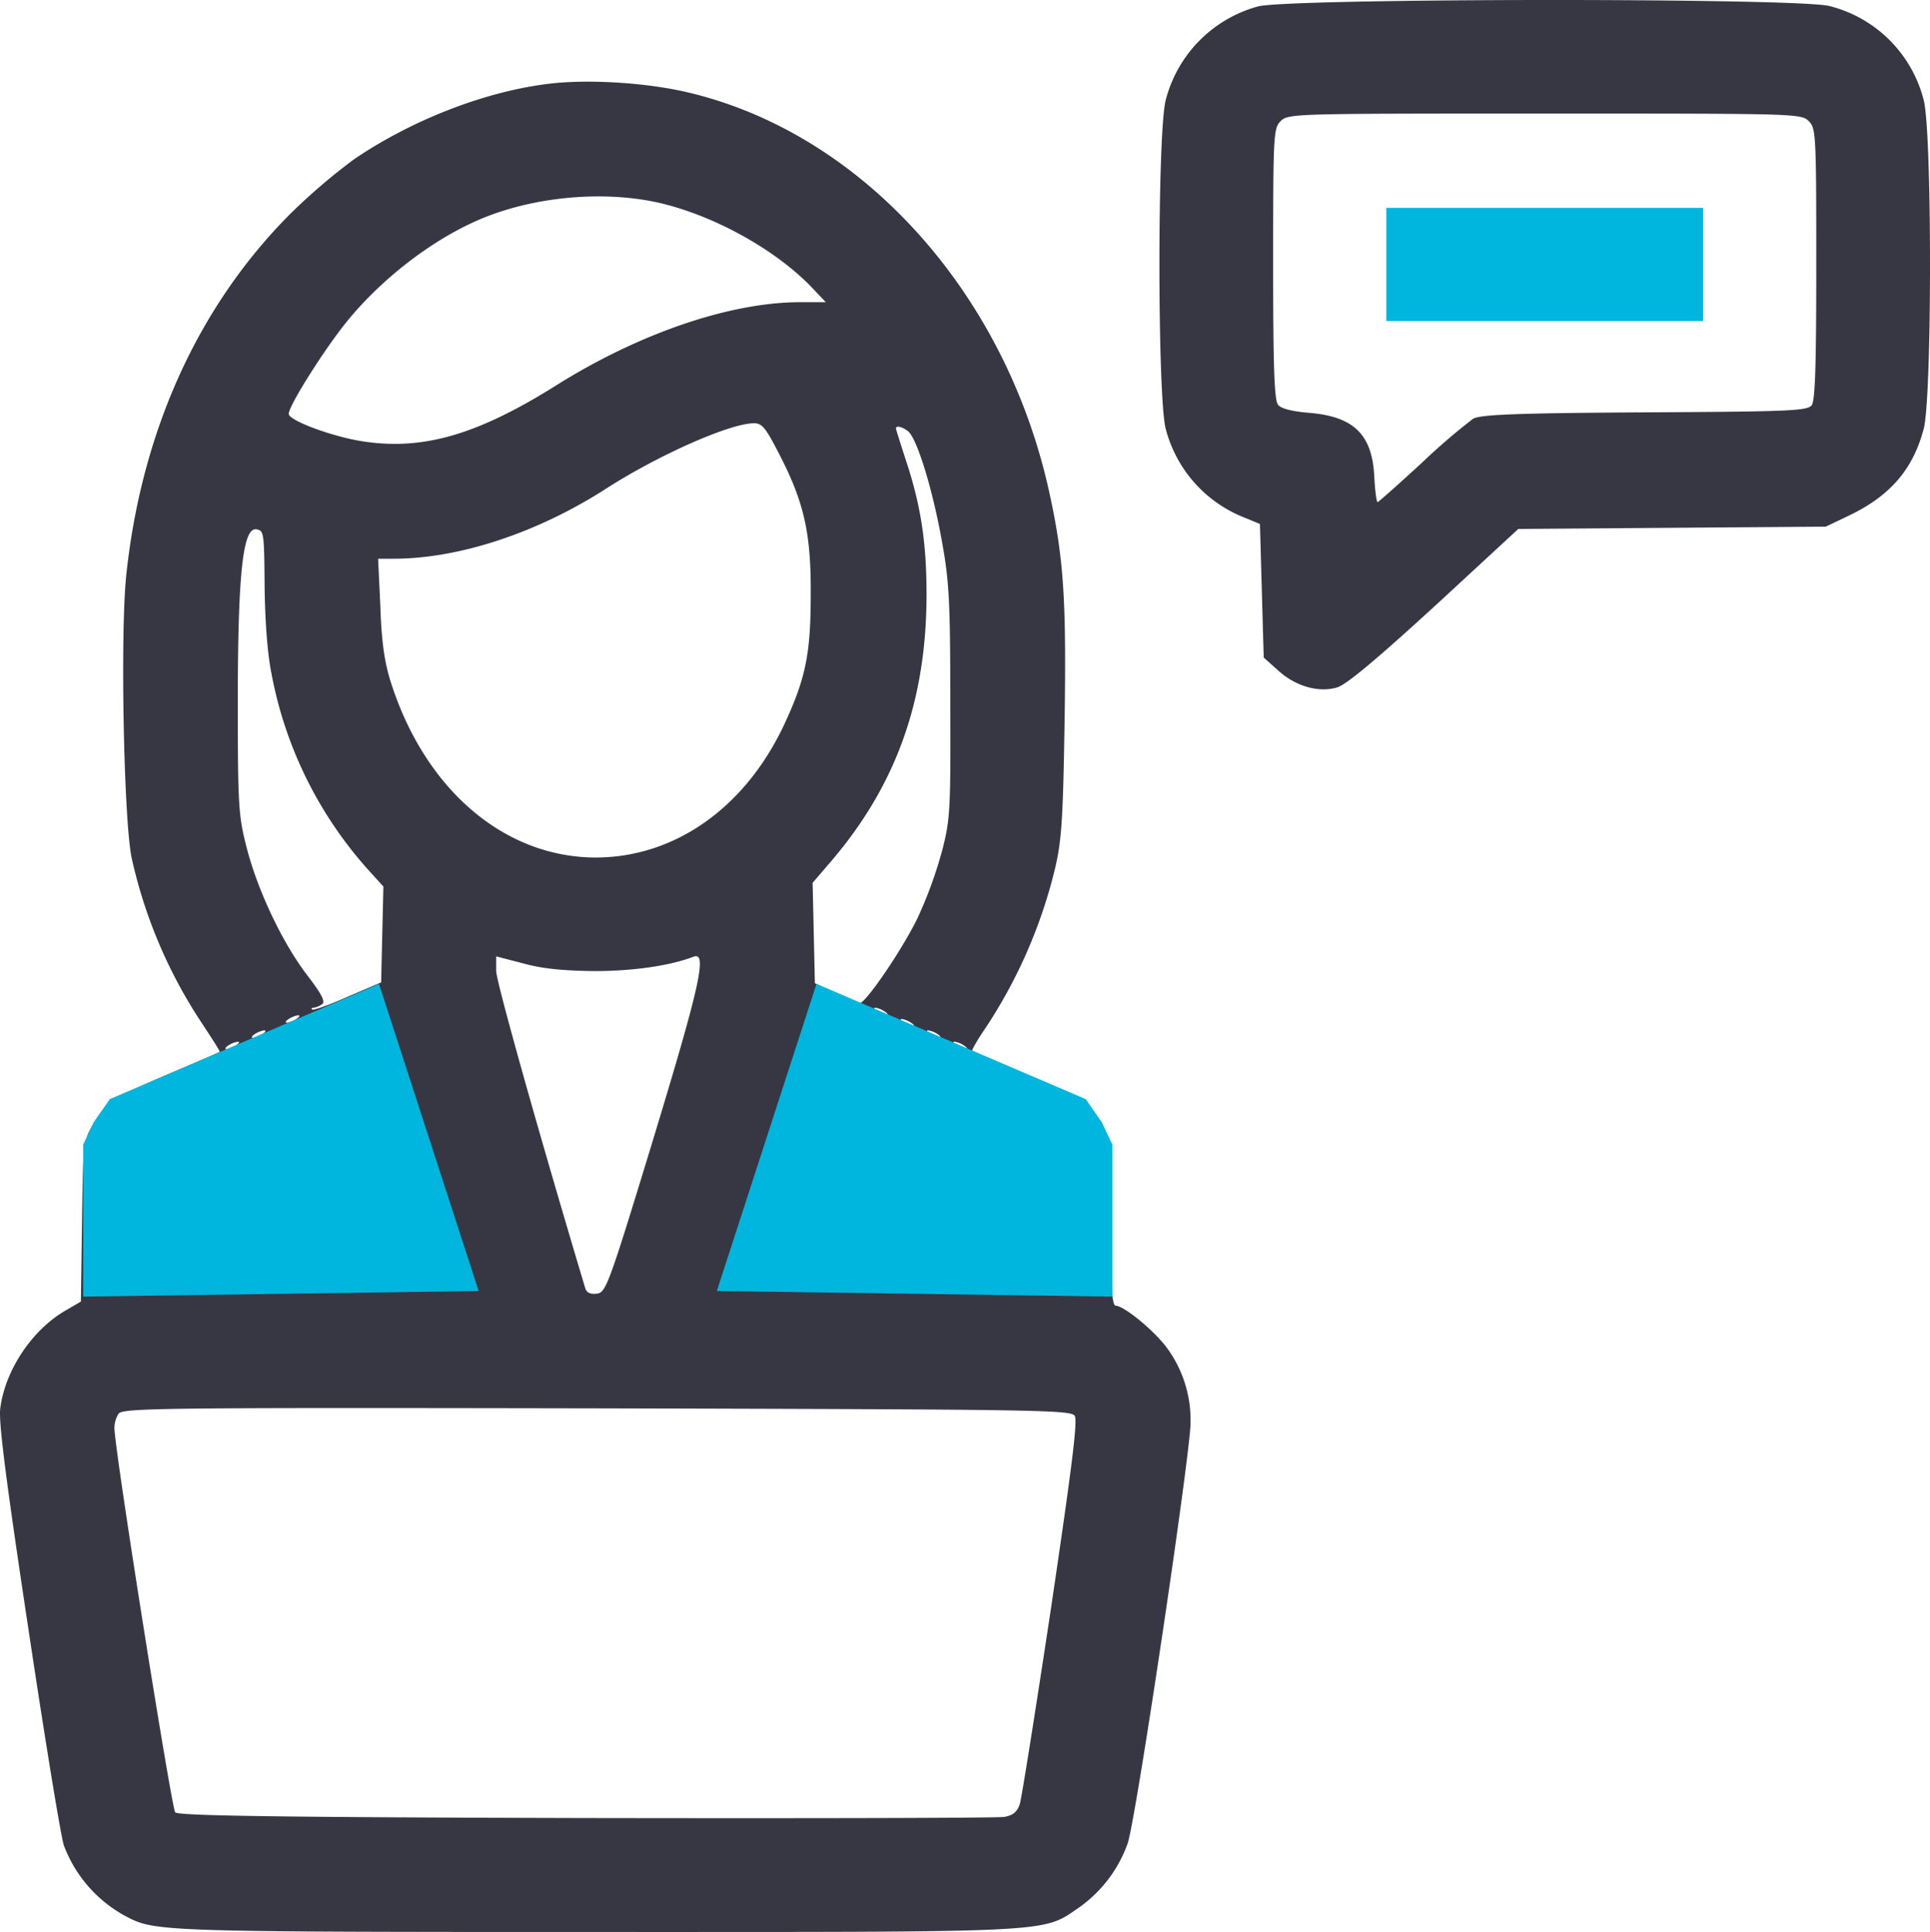
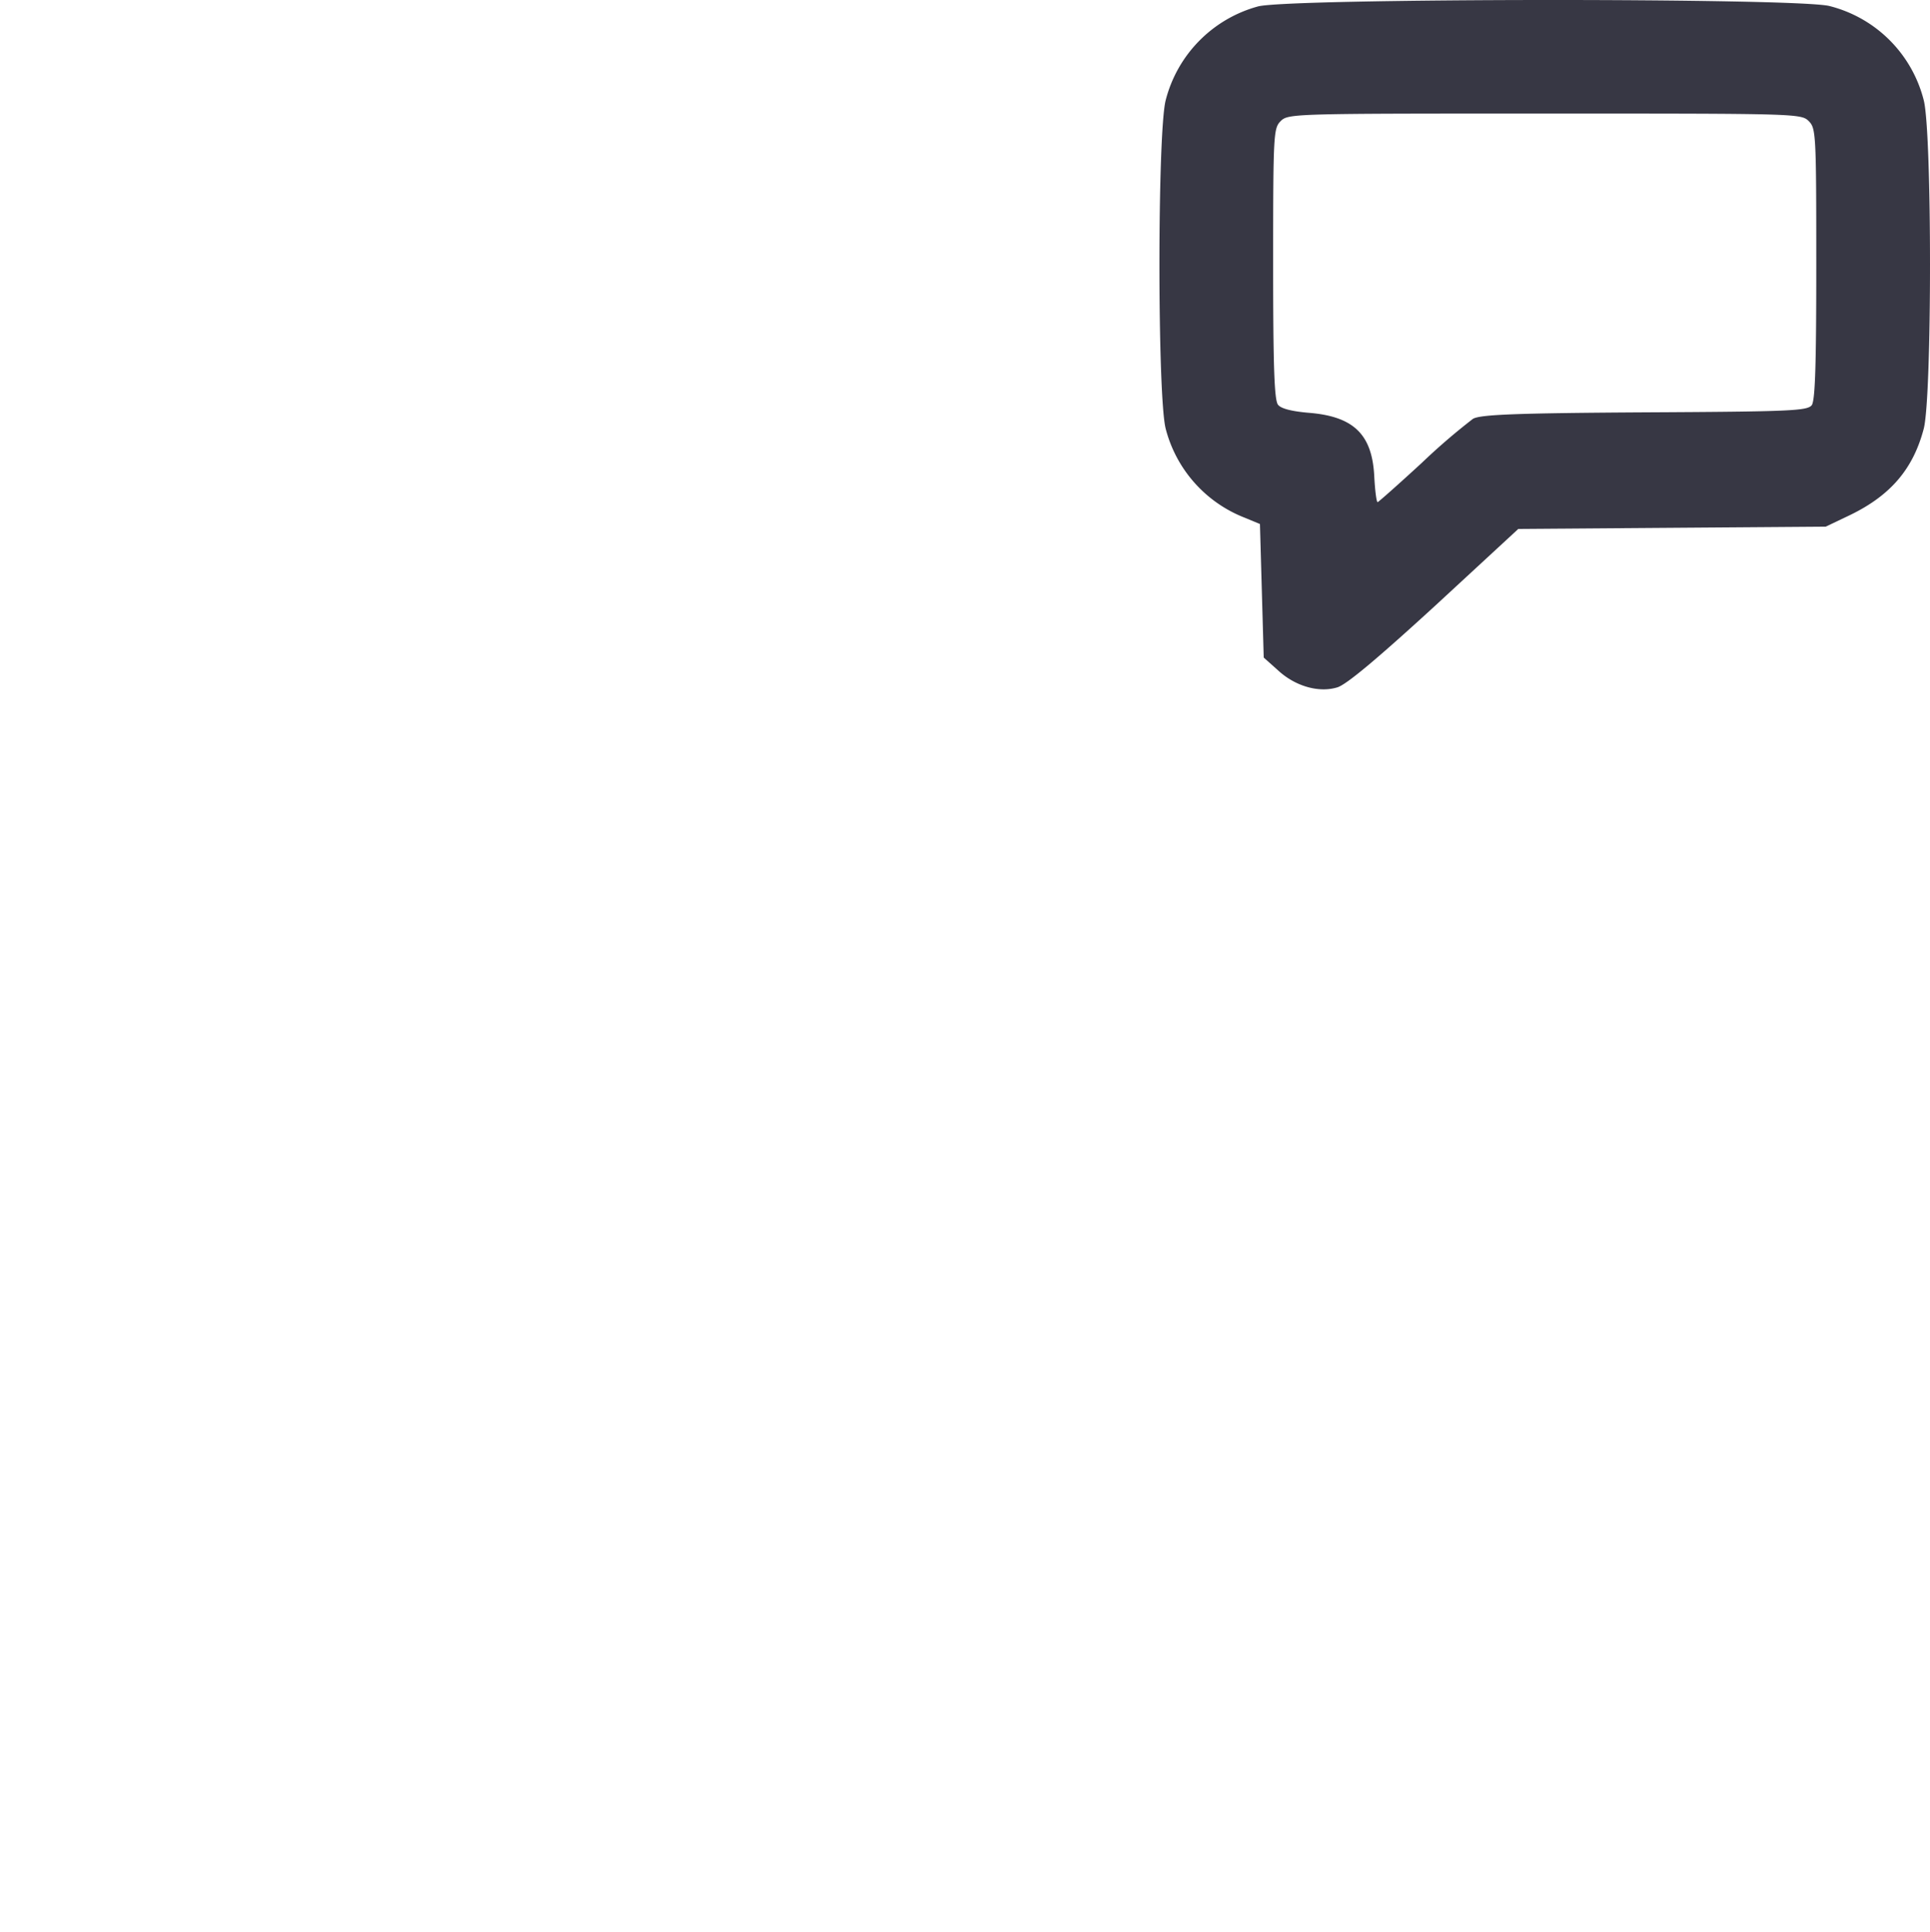
<svg xmlns="http://www.w3.org/2000/svg" width="511.699" height="512.103" viewBox="0 0 511.699 512.103">
  <g id="agent" transform="translate(-0.451 512.101)">
    <path id="Контур_3722" data-name="Контур 3722" d="M334-510.4a34.68,34.68,0,0,0-24.5,24.9c-2.2,8.7-2.2,78.3,0,87a34.6,34.6,0,0,0,20.9,23.6l4.1,1.7.5,17.7.5,17.7,3.7,3.3c4.6,4.3,10.9,6.1,15.8,4.6,2.4-.7,10.5-7.5,25.8-21.5L403-371.9l40.8-.3,40.7-.3,6.5-3.1c10.7-5.2,16.7-12.2,19.5-22.9,2.2-8.7,2.2-78.3,0-87a34.464,34.464,0,0,0-25-25C476.9-512.7,342.4-512.6,334-510.4ZM480-480c1.9,1.9,2,3.3,2,37.8,0,27.1-.3,36.2-1.2,37.5-1.2,1.5-5.6,1.7-44.3,1.9-34.5.2-43.5.6-45.5,1.7a168.788,168.788,0,0,0-13.6,11.7c-6.2,5.7-11.5,10.4-11.7,10.4-.3,0-.7-3.1-.9-7-.6-11.1-5.6-15.8-17.6-16.7-4.4-.4-7.1-1.1-7.9-2.1-1-1.2-1.3-10.3-1.3-37.4,0-34.5.1-35.9,2-37.8,2-2,3.3-2,70-2S478-482,480-480Z" fill="#373744" />
-     <path id="Контур_3723" data-name="Контур 3723" d="M368-442v15h84v-30H368Z" fill="#00b6de" />
-     <path id="Контур_3724" data-name="Контур 3724" d="M146-489.9c-16.9,2-36.6,9.7-51.8,20.1a160.826,160.826,0,0,0-16.7,14.3C53-431,37.9-397.7,33.9-359.4c-1.6,16-.6,65.6,1.5,74.9A129.738,129.738,0,0,0,53.9-241c2.7,4.1,4.9,7.5,4.8,7.7-.1.1-5.6,2.5-12.2,5.3-15.5,6.6-18,8.2-21.3,13.8-2.7,4.7-2.7,4.9-3,25.9l-.3,21.2-4.3,2.5c-8.8,5.2-15.9,15.9-17.1,26C.1-134.9,2.1-119.2,8-80.2c4.4,29.3,8.6,55,9.4,57.3A35.418,35.418,0,0,0,34.5-3.8C41.7-.1,46.1,0,158.8,0c123,0,117.8.3,127.9-6.6a35.318,35.318,0,0,0,12.7-16.8c2.1-5.6,16.7-103.5,16.7-111.6a32.312,32.312,0,0,0-6.1-19.6c-3.2-4.5-11.4-11.3-13.7-11.4-1,0-1.3-4.5-1.3-19.3,0-30.2-1.4-32.7-23.5-42.3-7.2-3-13.1-5.7-13.3-5.9s1.4-3,3.6-6.2A132.946,132.946,0,0,0,280.2-282c1.7-7.3,2.1-12.9,2.5-38.8.5-32-.2-43-3.9-60.1C267.2-435,228.1-477.8,181.1-488,170.3-490.3,155.8-491.1,146-489.9ZM176.6-458c14.2,3.6,29.6,12.3,38.9,21.9l3.9,4.1h-6.8c-18.5,0-42.6,8.2-64.6,22-20.7,13-35,17.2-50.6,15-8.2-1.1-20.4-5.6-20.4-7.4,0-2.2,9.7-17.5,15.6-24.7,9.5-11.6,23.2-22,35.9-27.2C143.2-460.3,162-461.7,176.6-458Zm30.2,65.8c6.8,13,8.7,21.3,8.6,37.7,0,15.3-1.3,21.9-6.5,33.3-10.3,22.9-29.4,36.5-50.8,36.4C133.9-285,113-303,104-331.5c-1.6-5.1-2.4-10.5-2.7-19.8l-.6-12.7h4.1c17.4,0,38.3-6.9,56.7-18.8,13.6-8.7,32.1-16.9,38.6-17.1C202.4-400,203.3-399,206.8-392.2Zm34.4-5.6c2.4,1.9,6.6,15.7,9,29.3,1.9,10.4,2.2,16,2.2,42.5.1,28.6,0,31.1-2.2,39.5a112.336,112.336,0,0,1-6.6,18c-4.2,8.5-13.8,22.6-15.4,22.4a40.343,40.343,0,0,1-6.2-2.7l-5.5-2.7-.3-13.3-.3-13.3,4.9-5.7c17.2-20.1,25.3-42.6,25.3-70.7,0-13.9-1.5-23.8-5.7-36.3-1.3-4-2.4-7.5-2.4-7.7C238-399.4,239.6-399,241.2-397.8ZM70.6-357c.1,9,.7,17.8,1.8,23.3a107.443,107.443,0,0,0,25,51.4l4.7,5.2-.3,12.7-.3,12.7-8.9,3.8c-4.9,2.2-9.2,3.7-9.4,3.4-.3-.3-.1-.5.4-.5a4.873,4.873,0,0,0,2.2-.9c1-.6.1-2.5-3.9-7.7-6.7-8.8-13.2-22.6-16.1-34-2.1-8.2-2.3-11-2.3-37.9,0-34.3,1.3-46.8,4.9-46.3C70.4-371.5,70.5-371,70.6-357ZM158-254.7c10.3,0,20-1.4,26.3-3.8,3.8-1.5,1.7,7.7-10.7,48.5-11.8,38.7-12.5,40.5-14.9,40.8-1.7.2-2.7-.2-3.1-1.5-12.1-40.4-23.6-81.2-23.6-84.1v-3.8l7.3,1.9C144.4-255.3,149.9-254.8,158-254.7ZM235-244c.8.5,1.1,1,.5,1a6.8,6.8,0,0,1-2.5-1c-.8-.5-1-1-.5-1A6.206,6.206,0,0,1,235-244ZM79-242a6.206,6.206,0,0,1-2.5,1c-.5,0-.3-.5.5-1a6.8,6.8,0,0,1,2.5-1C80.1-243,79.8-242.5,79-242Zm163,1c.8.5,1.1,1,.5,1a6.8,6.8,0,0,1-2.5-1c-.8-.5-1-1-.5-1A6.206,6.206,0,0,1,242-241ZM70-238a6.206,6.206,0,0,1-2.5,1c-.5,0-.3-.5.5-1a6.8,6.8,0,0,1,2.5-1C71.1-239,70.8-238.5,70-238Zm179,0c.8.5,1.1,1,.5,1a6.8,6.8,0,0,1-2.5-1c-.8-.5-1-1-.5-1A6.206,6.206,0,0,1,249-238ZM63-235a6.206,6.206,0,0,1-2.5,1c-.5,0-.3-.5.5-1a6.8,6.8,0,0,1,2.5-1C64.1-236,63.8-235.5,63-235Zm193,0c.8.5,1.1,1,.5,1a6.8,6.8,0,0,1-2.5-1c-.8-.5-1-1-.5-1A6.206,6.206,0,0,1,256-235Zm29.4,98.2c.8,1.3-.8,13.9-6.3,51-4.1,27.1-7.8,50.5-8.3,52-.7,2-1.8,2.9-4.1,3.3-1.8.3-51.7.4-110.9.3-81.3-.2-108-.6-108.9-1.5S31.5-123.4,30.8-133.2a7.13,7.13,0,0,1,1.1-4.2c1.2-1.5,12.7-1.6,126.9-1.4C275.9-138.5,284.4-138.4,285.4-136.8Z" fill="#373744" />
-     <path id="Контур_3725" data-name="Контур 3725" d="M-28.879-2.67,42.482-33.207,68.911,48.2-35.948,49.691V9.395l2.792-5.92Z" transform="translate(58.451 -218.101)" fill="#00b6de" />
-     <path id="Контур_3726" data-name="Контур 3726" d="M61.842-2.67-9.52-33.207-35.948,48.2,68.911,49.691V9.395l-2.792-5.92Z" transform="translate(226.451 -218.101)" fill="#00b6de" />
  </g>
</svg>